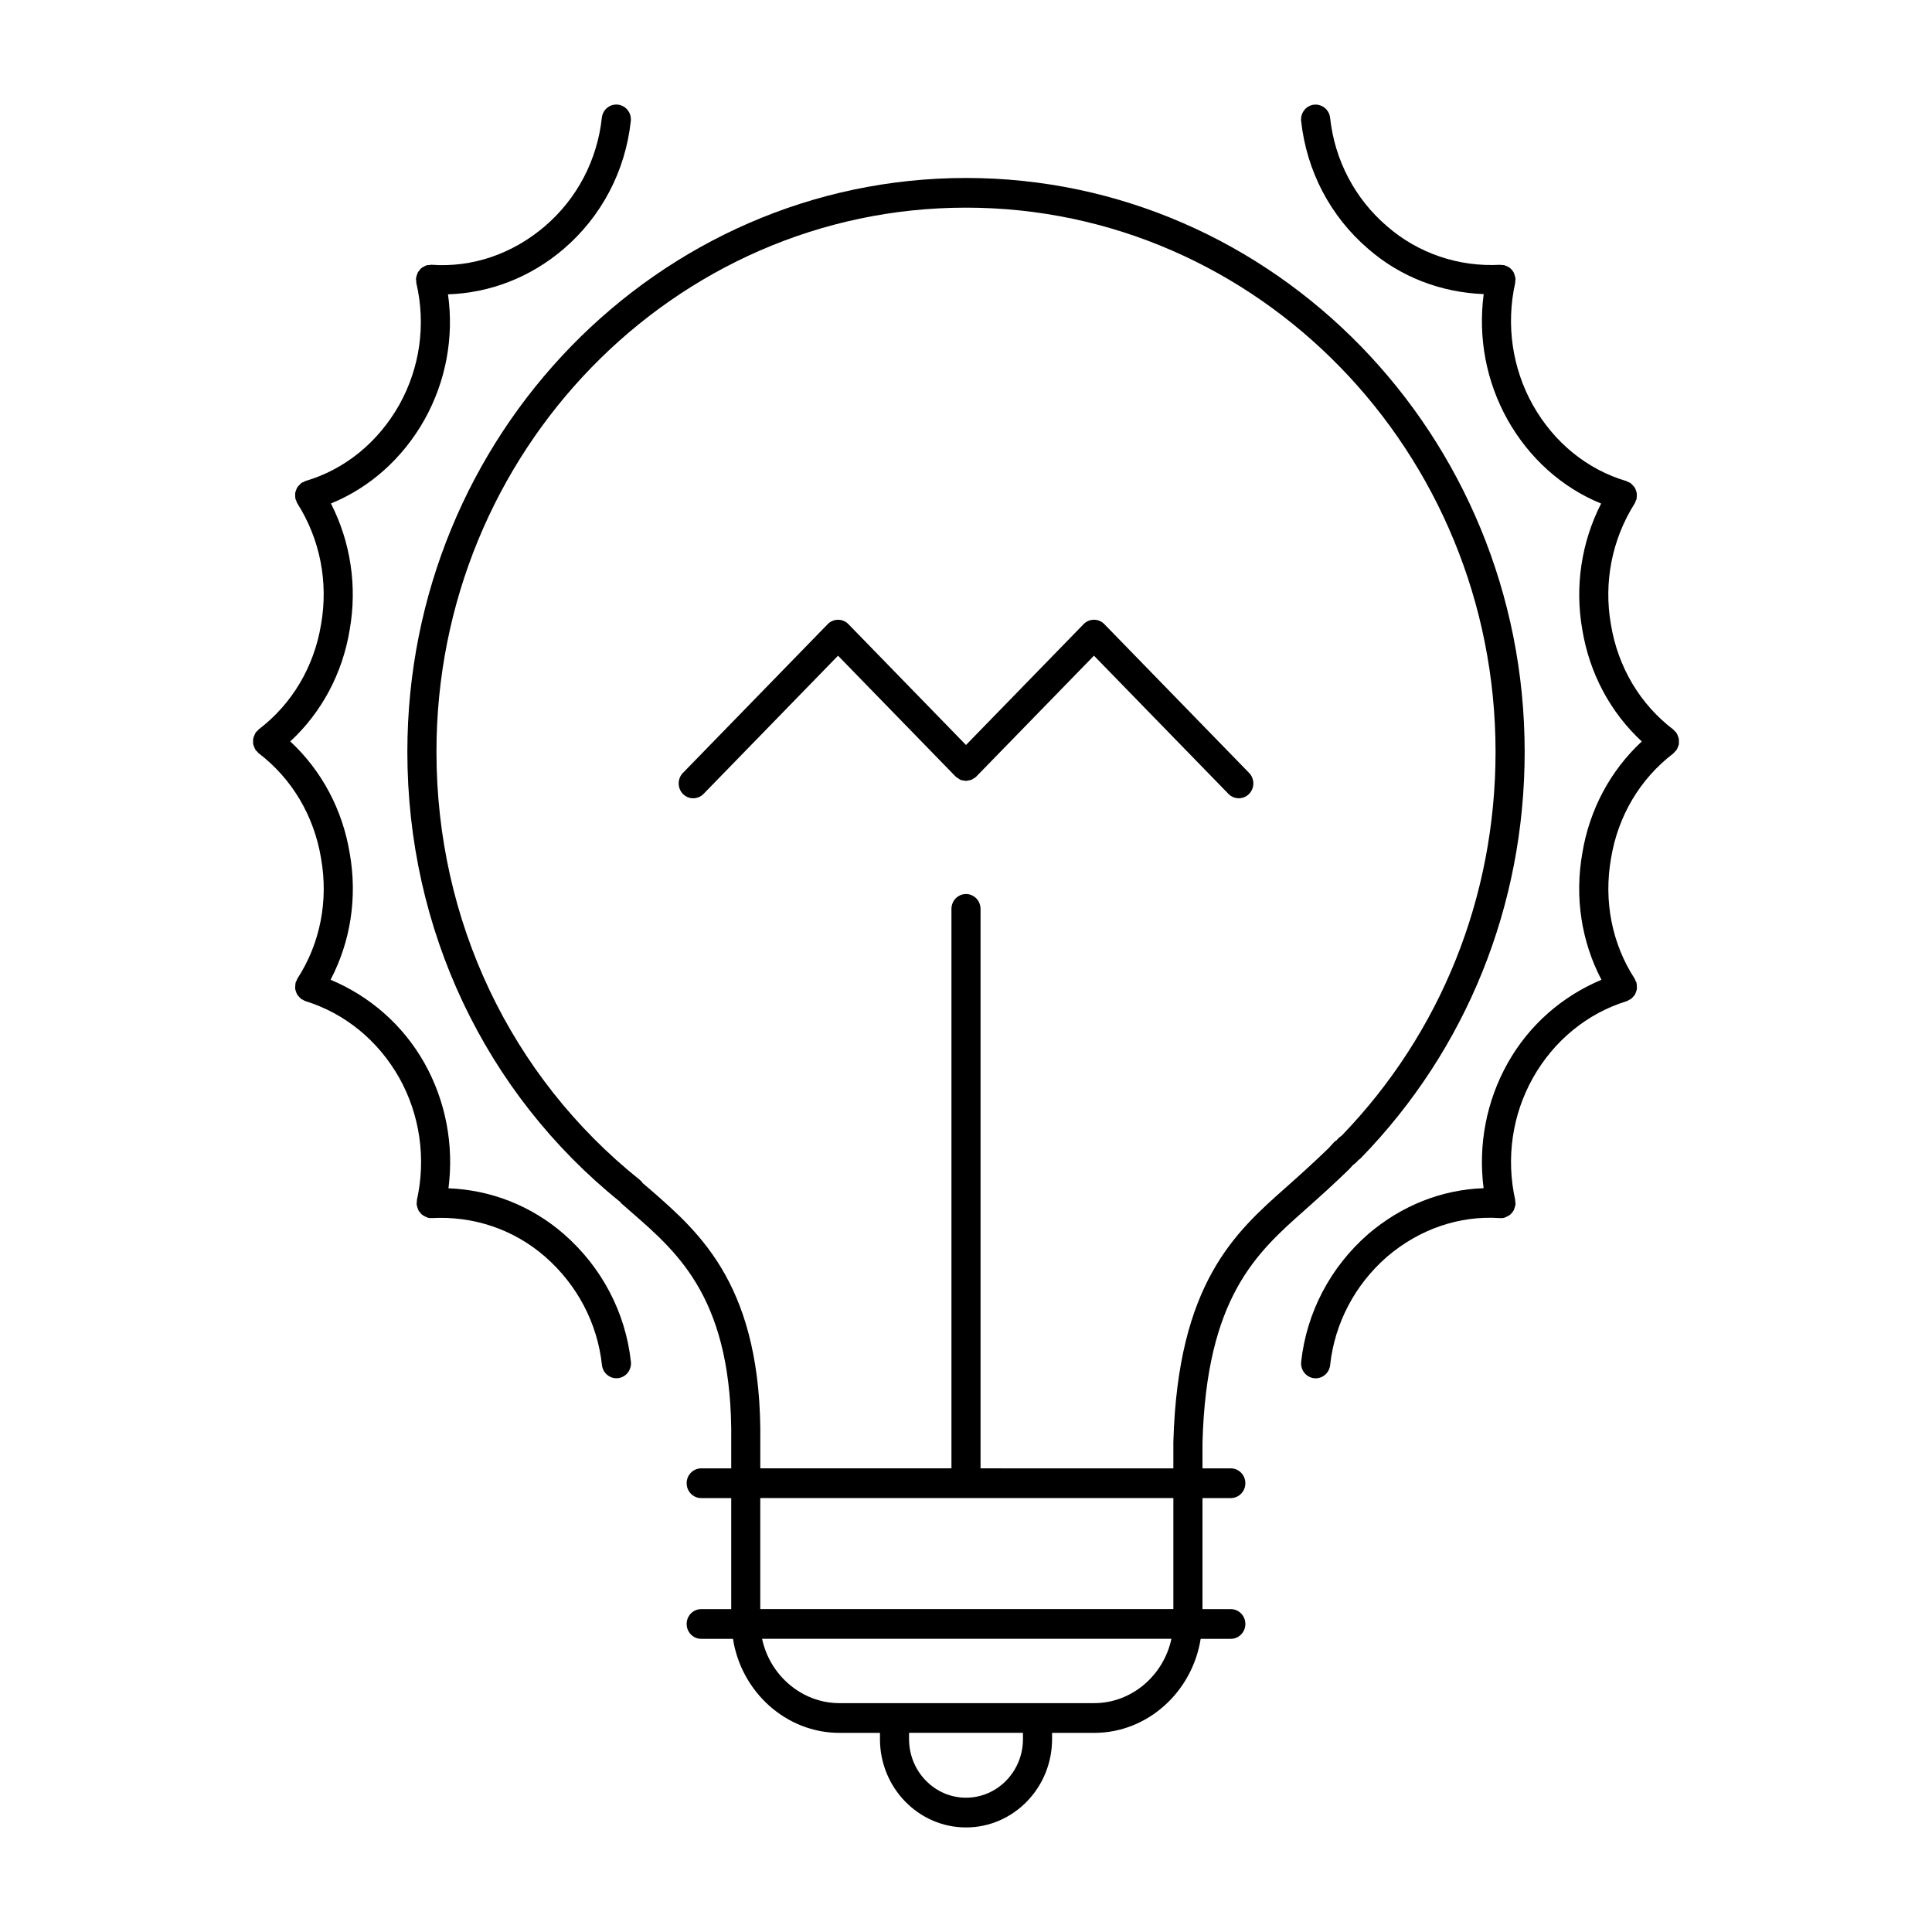
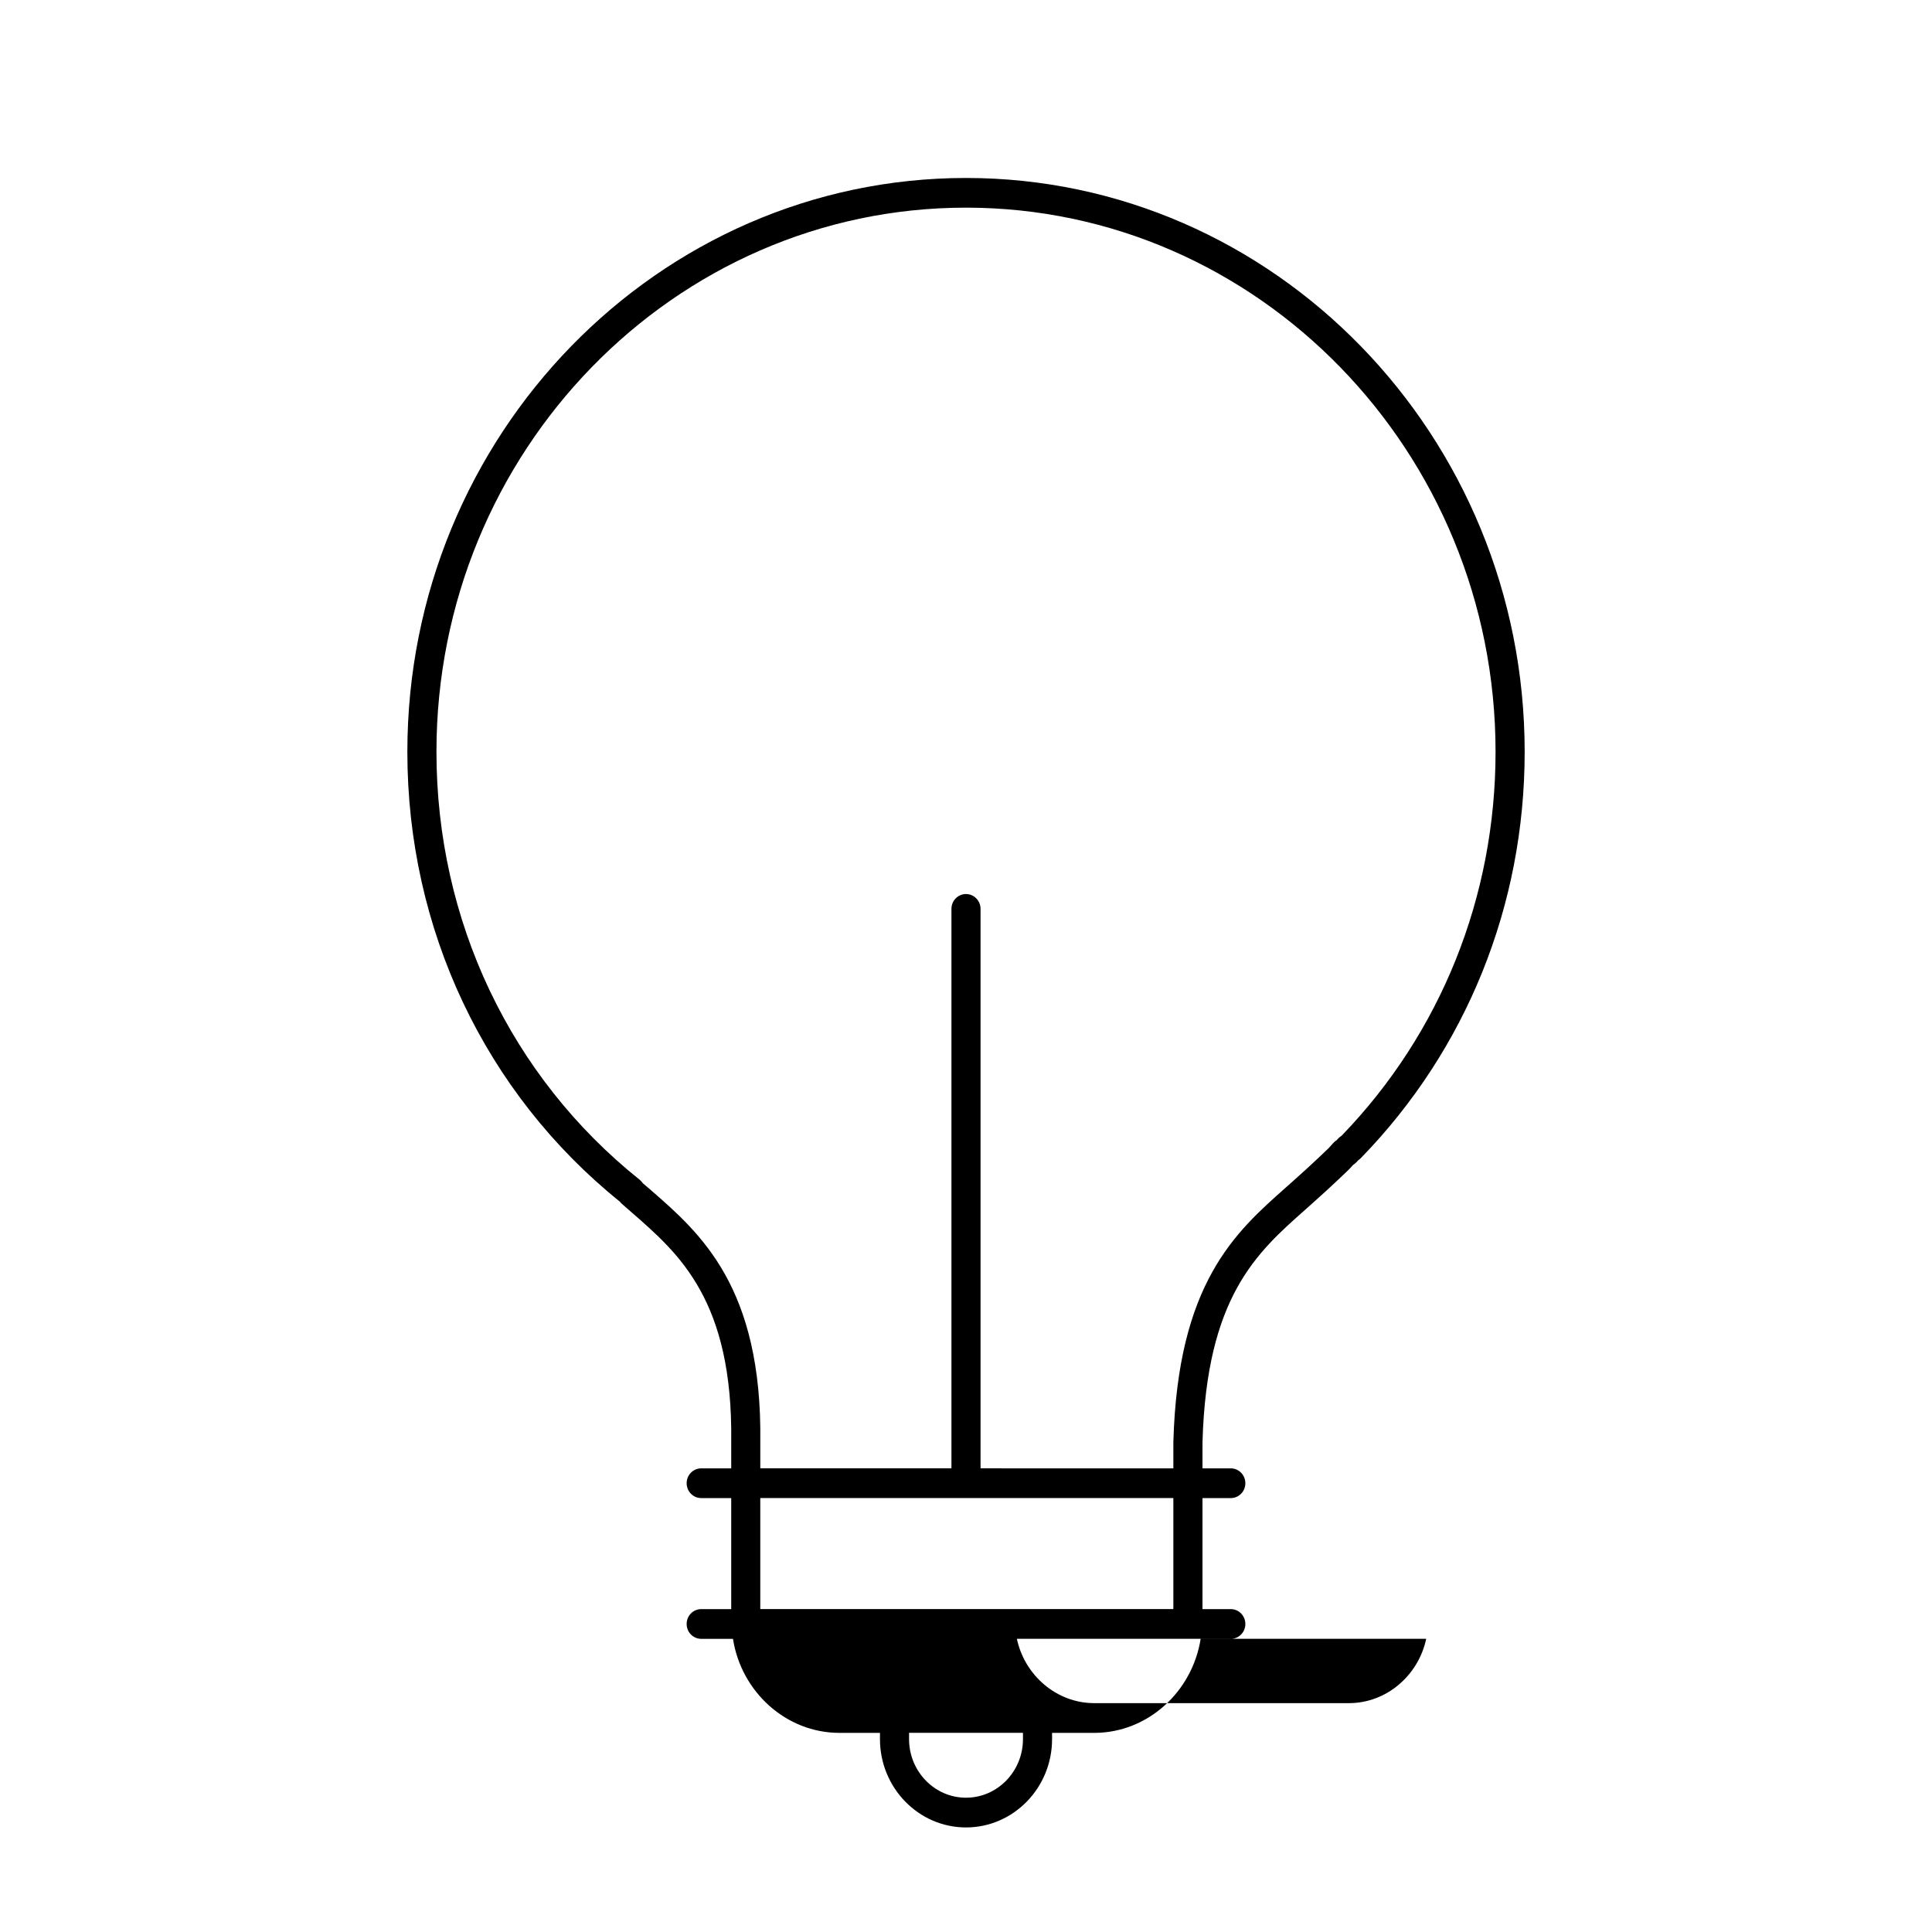
<svg xmlns="http://www.w3.org/2000/svg" fill="#000000" width="800px" height="800px" version="1.1" viewBox="144 144 512 512">
  <g>
-     <path d="m489.8 464.67 1.812-1.613c5.512-4.887 9.824-9.094 9.98-9.258l0.984-1.078c0.348-0.219 0.82-0.59 1.418-1.289 0.242-0.156 0.48-0.348 0.676-0.559 27.977-28.758 43.383-66.977 43.383-107.62 0-83.867-66.414-152.09-148.05-152.09-81.633 0-148.05 68.227-148.05 152.09 0 46.941 20.516 90.355 56.332 119.21 0.164 0.211 0.34 0.418 0.543 0.59l2.652 2.32c12.555 10.941 26.781 23.34 26.301 60.727v7.031h-7.957c-2.133 0-3.856 1.762-3.856 3.938 0 2.172 1.723 3.938 3.856 3.938h7.957v29.426h-7.957c-2.133 0-3.856 1.762-3.856 3.938 0 2.172 1.723 3.938 3.856 3.938h8.422c2.18 14.035 14.051 24.922 28.215 24.922h10.738v1.66c0 12.902 10.234 23.402 22.805 23.402 12.578 0 22.805-10.5 22.805-23.402v-1.66h11.172c14.129 0 25.977-10.848 28.207-24.922h7.988c2.133 0 3.856-1.762 3.856-3.938 0-2.172-1.73-3.938-3.856-3.938h-7.504v-29.426h7.504c2.133 0 3.856-1.762 3.856-3.938 0-2.172-1.73-3.938-3.856-3.938h-7.504v-6.918c1.078-38.465 14.32-50.191 27.133-61.543zm-74.703 140.21c0 8.566-6.769 15.531-15.098 15.531-8.32 0-15.09-6.965-15.09-15.531v-1.66h30.188zm18.875-9.531h-67.52c-9.973 0-18.445-7.383-20.492-17.051h108.48c-2.066 9.707-10.527 17.051-20.473 17.051zm20.98-24.922h-109.47v-29.426h109.47zm0-44.328v7.031l-51.098-0.004v-148.26c0-2.172-1.723-3.938-3.856-3.938s-3.856 1.762-3.856 3.938v148.26h-50.656v-6.984c0.527-41.02-15.848-55.293-29-66.754l-2.133-1.82c-0.227-0.355-0.512-0.668-0.844-0.93-34.219-27.355-53.844-68.684-53.844-113.4-0.004-79.523 62.949-144.21 140.33-144.21s140.34 64.699 140.34 144.22c0 38.383-14.477 74.484-40.777 101.71-0.637 0.418-1.047 0.852-1.289 1.18-0.062 0.031-0.109 0.062-0.148 0.086-0.277 0.18-0.527 0.395-0.746 0.637l-1.266 1.402c-0.031 0.023-4.203 4.102-9.566 8.848l-1.801 1.605c-13.406 11.879-28.609 25.348-29.789 67.379z" />
-     <path d="m588.89 339.73c-0.047-0.227-0.148-0.441-0.227-0.66-0.094-0.262-0.188-0.512-0.348-0.746-0.039-0.062-0.047-0.133-0.086-0.195-0.117-0.148-0.277-0.234-0.402-0.363-0.141-0.141-0.227-0.316-0.387-0.434-8.824-6.715-14.68-16.578-16.531-27.852-1.961-11.141 0.277-22.531 6.305-32.07 0.164-0.262 0.211-0.551 0.324-0.828 0.031-0.086 0.125-0.125 0.148-0.211 0.023-0.07 0-0.141 0.016-0.203 0.062-0.277 0.062-0.551 0.062-0.828 0-0.234 0.023-0.465-0.016-0.691-0.039-0.25-0.141-0.488-0.219-0.723-0.094-0.227-0.156-0.465-0.285-0.676-0.125-0.195-0.285-0.363-0.449-0.535-0.172-0.211-0.363-0.418-0.582-0.582-0.055-0.039-0.086-0.109-0.148-0.148-0.164-0.109-0.348-0.125-0.512-0.203-0.164-0.078-0.316-0.211-0.496-0.27-10.398-3.055-19.215-10.211-24.812-20.137-5.504-9.809-7.164-21.316-4.707-32.395 0.039-0.18 0-0.363 0.016-0.543 0.016-0.188 0.086-0.355 0.078-0.551-0.008-0.086-0.047-0.164-0.062-0.25-0.023-0.211-0.086-0.41-0.141-0.613-0.086-0.34-0.195-0.652-0.355-0.945-0.039-0.062-0.086-0.117-0.133-0.172-0.227-0.371-0.52-0.684-0.875-0.953-0.055-0.039-0.109-0.062-0.164-0.102-0.324-0.211-0.676-0.387-1.078-0.496-0.07-0.023-0.125-0.078-0.195-0.094-0.172-0.039-0.348 0-0.527-0.008-0.18-0.008-0.348-0.086-0.535-0.078-10.949 0.605-21.703-2.992-30.008-10.234-8.5-7.289-13.848-17.492-15.066-28.719-0.227-2.164-2.164-3.691-4.258-3.481-2.117 0.234-3.644 2.188-3.418 4.344 1.449 13.25 7.754 25.277 17.758 33.859 8.582 7.477 19.316 11.562 30.621 11.996-1.527 11.516 0.66 23.191 6.352 33.34 5.762 10.227 14.445 17.957 24.766 22.168-5.227 10.258-7.008 21.953-4.992 33.387 1.891 11.57 7.43 21.938 15.77 29.66-8.336 7.738-13.879 18.098-15.762 29.621-2.062 11.66-0.242 23.395 5.07 33.535-10.336 4.336-19.121 11.902-24.844 22.082-5.652 10.086-7.863 21.695-6.383 33.156-11.059 0.371-21.727 4.574-30.598 12.164-10.02 8.754-16.32 20.773-17.75 33.844-0.227 2.156 1.301 4.102 3.418 4.344 0.148 0.016 0.293 0.023 0.434 0.023 1.938 0 3.613-1.488 3.824-3.504 1.203-11.074 6.559-21.277 15.066-28.703 8.613-7.367 19.262-10.988 29.953-10.242 0.039 0 0.078-0.016 0.125-0.016 0.055 0 0.094 0.023 0.148 0.023 0.285 0 0.566-0.031 0.852-0.094 0.07-0.016 0.117-0.062 0.18-0.078 0.164-0.055 0.324-0.148 0.496-0.227 0.324-0.148 0.637-0.301 0.898-0.527 0.047-0.031 0.078-0.078 0.117-0.117 0.324-0.301 0.598-0.629 0.812-1.016 0.078-0.141 0.109-0.301 0.164-0.449 0.125-0.309 0.227-0.613 0.27-0.945 0.016-0.07 0.055-0.125 0.062-0.195 0.016-0.211-0.062-0.402-0.078-0.605-0.016-0.18 0.023-0.355-0.016-0.543-2.465-11.082-0.805-22.586 4.699-32.379 5.574-9.887 14.398-17.105 24.867-20.332 0.27-0.086 0.48-0.262 0.715-0.395 0.094-0.055 0.203-0.031 0.301-0.094 0.062-0.039 0.094-0.109 0.148-0.156 0.219-0.164 0.387-0.363 0.559-0.566 0.164-0.18 0.324-0.348 0.449-0.551 0.125-0.219 0.188-0.465 0.285-0.699 0.086-0.234 0.172-0.457 0.203-0.699 0.039-0.234 0.016-0.473 0.008-0.715-0.008-0.277-0.016-0.543-0.07-0.82-0.023-0.07 0-0.141-0.023-0.203-0.055-0.18-0.18-0.324-0.262-0.488-0.078-0.18-0.102-0.379-0.211-0.543-6.039-9.297-8.266-20.617-6.273-31.914 1.828-11.203 7.699-21.082 16.531-27.82 0.188-0.148 0.309-0.363 0.473-0.543 0.094-0.102 0.219-0.141 0.309-0.262 0.039-0.055 0.039-0.133 0.086-0.188 0.164-0.242 0.262-0.496 0.355-0.77 0.086-0.211 0.172-0.426 0.219-0.645 0.027-0.273 0.012-0.516 0.012-0.777 0-0.25 0.008-0.496-0.039-0.738z" />
-     <path d="m293.43 471.04c-8.59-7.477-19.309-11.699-30.582-12.129 1.48-11.477-0.715-23.105-6.375-33.203-5.746-10.172-14.531-17.727-24.867-22.066 5.32-10.148 7.133-21.867 5.078-33.488-1.898-11.57-7.43-21.938-15.762-29.668 8.336-7.715 13.871-18.074 15.75-29.613 2.023-11.477 0.262-23.176-4.969-33.441 10.305-4.211 18.988-11.941 24.773-22.176 5.691-10.18 7.856-21.82 6.25-33.258 11.09-0.363 21.836-4.473 30.668-12.043 10.02-8.598 16.344-20.625 17.773-33.883 0.234-2.156-1.289-4.102-3.418-4.344-2.141-0.227-4.023 1.324-4.258 3.481-1.211 11.234-6.566 21.426-15.066 28.719-8.598 7.367-19.27 11.027-30.094 10.234-0.219-0.016-0.418 0.062-0.621 0.086-0.18 0.016-0.363-0.023-0.543 0.016-0.062 0.016-0.109 0.062-0.164 0.078-0.277 0.078-0.512 0.219-0.754 0.355-0.188 0.109-0.395 0.195-0.566 0.332-0.195 0.172-0.352 0.391-0.527 0.605-0.148 0.172-0.301 0.34-0.41 0.535-0.117 0.211-0.172 0.457-0.262 0.691-0.078 0.25-0.172 0.496-0.203 0.762-0.008 0.062-0.039 0.117-0.047 0.18-0.016 0.203 0.055 0.395 0.07 0.598 0.016 0.195-0.023 0.395 0.023 0.59 2.582 10.988 0.969 22.477-4.543 32.332-5.621 9.941-14.445 17.098-24.836 20.152-0.188 0.055-0.332 0.18-0.496 0.262-0.172 0.086-0.363 0.102-0.527 0.211-0.062 0.039-0.086 0.102-0.148 0.148-0.219 0.164-0.387 0.363-0.566 0.566-0.156 0.18-0.332 0.348-0.457 0.551-0.125 0.211-0.195 0.441-0.285 0.668-0.094 0.242-0.188 0.473-0.227 0.723-0.039 0.227-0.016 0.457-0.016 0.691 0 0.285 0 0.551 0.07 0.828 0.016 0.07 0 0.133 0.016 0.203 0.023 0.086 0.117 0.125 0.148 0.211 0.094 0.285 0.156 0.574 0.324 0.836 6.039 9.531 8.273 20.914 6.297 32.109-1.844 11.234-7.707 21.105-16.516 27.805-0.156 0.117-0.234 0.285-0.363 0.418-0.141 0.133-0.309 0.219-0.418 0.379-0.047 0.062-0.055 0.133-0.094 0.195-0.148 0.234-0.242 0.48-0.34 0.738-0.086 0.227-0.188 0.441-0.234 0.676-0.051 0.285-0.043 0.531-0.043 0.773 0 0.25-0.016 0.504 0.031 0.754 0.047 0.227 0.148 0.441 0.227 0.668 0.102 0.262 0.188 0.504 0.34 0.738 0.039 0.062 0.047 0.133 0.094 0.195 0.086 0.117 0.219 0.164 0.324 0.277 0.156 0.172 0.277 0.379 0.465 0.527 8.816 6.723 14.68 16.602 16.531 27.867 1.984 11.25-0.242 22.562-6.281 31.859-0.109 0.172-0.133 0.371-0.219 0.551-0.078 0.164-0.203 0.301-0.25 0.488-0.016 0.07 0 0.133-0.016 0.203-0.07 0.277-0.07 0.551-0.078 0.828-0.008 0.234-0.031 0.473 0 0.699 0.039 0.25 0.133 0.48 0.219 0.723 0.078 0.234 0.148 0.473 0.277 0.684 0.125 0.203 0.301 0.379 0.457 0.559 0.172 0.203 0.34 0.402 0.551 0.566 0.055 0.039 0.086 0.109 0.148 0.156 0.094 0.062 0.203 0.039 0.301 0.094 0.234 0.133 0.449 0.309 0.715 0.395 10.461 3.219 19.301 10.445 24.883 20.324 5.488 9.809 7.148 21.309 4.691 32.395-0.039 0.188 0 0.379-0.016 0.566-0.008 0.172-0.078 0.34-0.07 0.52 0 0.078 0.047 0.141 0.055 0.211 0.031 0.309 0.125 0.582 0.219 0.859 0.07 0.188 0.125 0.387 0.211 0.559 0.164 0.309 0.379 0.559 0.613 0.812 0.094 0.094 0.164 0.203 0.277 0.301 0.277 0.234 0.59 0.41 0.93 0.559 0.133 0.055 0.25 0.133 0.387 0.172 0.109 0.031 0.188 0.109 0.309 0.141 0.285 0.062 0.574 0.094 0.852 0.094 0.047 0 0.086-0.016 0.125-0.023 0.023 0 0.055 0.016 0.086 0.016 11.082-0.59 21.68 3 29.969 10.211 8.535 7.445 13.895 17.648 15.09 28.727 0.219 2.008 1.891 3.504 3.832 3.504 0.141 0 0.285-0.008 0.426-0.023 2.125-0.234 3.644-2.18 3.418-4.344-1.422-13.062-7.734-25.082-17.766-33.836z" />
-     <path d="m436.65 309.39c-0.723-0.738-1.707-1.156-2.731-1.156-1.031 0-2.016 0.418-2.738 1.156l-31.184 32.039-31.164-32.031c-0.723-0.738-1.707-1.156-2.738-1.156s-2.016 0.418-2.738 1.156l-38.383 39.438c-1.496 1.543-1.488 4.039 0.016 5.574 0.754 0.762 1.73 1.141 2.715 1.141 0.992 0 1.984-0.387 2.738-1.156l35.645-36.629 31.164 32.031s0.008 0 0.016 0.008c0.195 0.203 0.449 0.309 0.668 0.457 0.195 0.125 0.379 0.309 0.59 0.395 0.324 0.133 0.66 0.164 1 0.203 0.156 0.016 0.301 0.086 0.457 0.086 0.219 0 0.426-0.086 0.645-0.125 0.277-0.047 0.551-0.055 0.82-0.164 0.117-0.047 0.203-0.156 0.324-0.211 0.332-0.172 0.66-0.355 0.945-0.637 0 0 0-0.008 0.008-0.016l31.188-32.031 35.645 36.629c0.754 0.77 1.738 1.156 2.731 1.156 0.984 0 1.969-0.379 2.723-1.141 1.504-1.535 1.52-4.023 0.016-5.574z" />
+     <path d="m489.8 464.67 1.812-1.613c5.512-4.887 9.824-9.094 9.98-9.258l0.984-1.078c0.348-0.219 0.82-0.59 1.418-1.289 0.242-0.156 0.48-0.348 0.676-0.559 27.977-28.758 43.383-66.977 43.383-107.62 0-83.867-66.414-152.09-148.05-152.09-81.633 0-148.05 68.227-148.05 152.09 0 46.941 20.516 90.355 56.332 119.21 0.164 0.211 0.34 0.418 0.543 0.59l2.652 2.32c12.555 10.941 26.781 23.34 26.301 60.727v7.031h-7.957c-2.133 0-3.856 1.762-3.856 3.938 0 2.172 1.723 3.938 3.856 3.938h7.957v29.426h-7.957c-2.133 0-3.856 1.762-3.856 3.938 0 2.172 1.723 3.938 3.856 3.938h8.422c2.18 14.035 14.051 24.922 28.215 24.922h10.738v1.66c0 12.902 10.234 23.402 22.805 23.402 12.578 0 22.805-10.5 22.805-23.402v-1.66h11.172c14.129 0 25.977-10.848 28.207-24.922h7.988c2.133 0 3.856-1.762 3.856-3.938 0-2.172-1.73-3.938-3.856-3.938h-7.504v-29.426h7.504c2.133 0 3.856-1.762 3.856-3.938 0-2.172-1.73-3.938-3.856-3.938h-7.504v-6.918c1.078-38.465 14.32-50.191 27.133-61.543zm-74.703 140.21c0 8.566-6.769 15.531-15.098 15.531-8.32 0-15.09-6.965-15.09-15.531v-1.66h30.188zm18.875-9.531c-9.973 0-18.445-7.383-20.492-17.051h108.48c-2.066 9.707-10.527 17.051-20.473 17.051zm20.98-24.922h-109.47v-29.426h109.47zm0-44.328v7.031l-51.098-0.004v-148.26c0-2.172-1.723-3.938-3.856-3.938s-3.856 1.762-3.856 3.938v148.26h-50.656v-6.984c0.527-41.02-15.848-55.293-29-66.754l-2.133-1.82c-0.227-0.355-0.512-0.668-0.844-0.93-34.219-27.355-53.844-68.684-53.844-113.4-0.004-79.523 62.949-144.21 140.33-144.21s140.34 64.699 140.34 144.22c0 38.383-14.477 74.484-40.777 101.71-0.637 0.418-1.047 0.852-1.289 1.18-0.062 0.031-0.109 0.062-0.148 0.086-0.277 0.18-0.527 0.395-0.746 0.637l-1.266 1.402c-0.031 0.023-4.203 4.102-9.566 8.848l-1.801 1.605c-13.406 11.879-28.609 25.348-29.789 67.379z" />
  </g>
</svg>